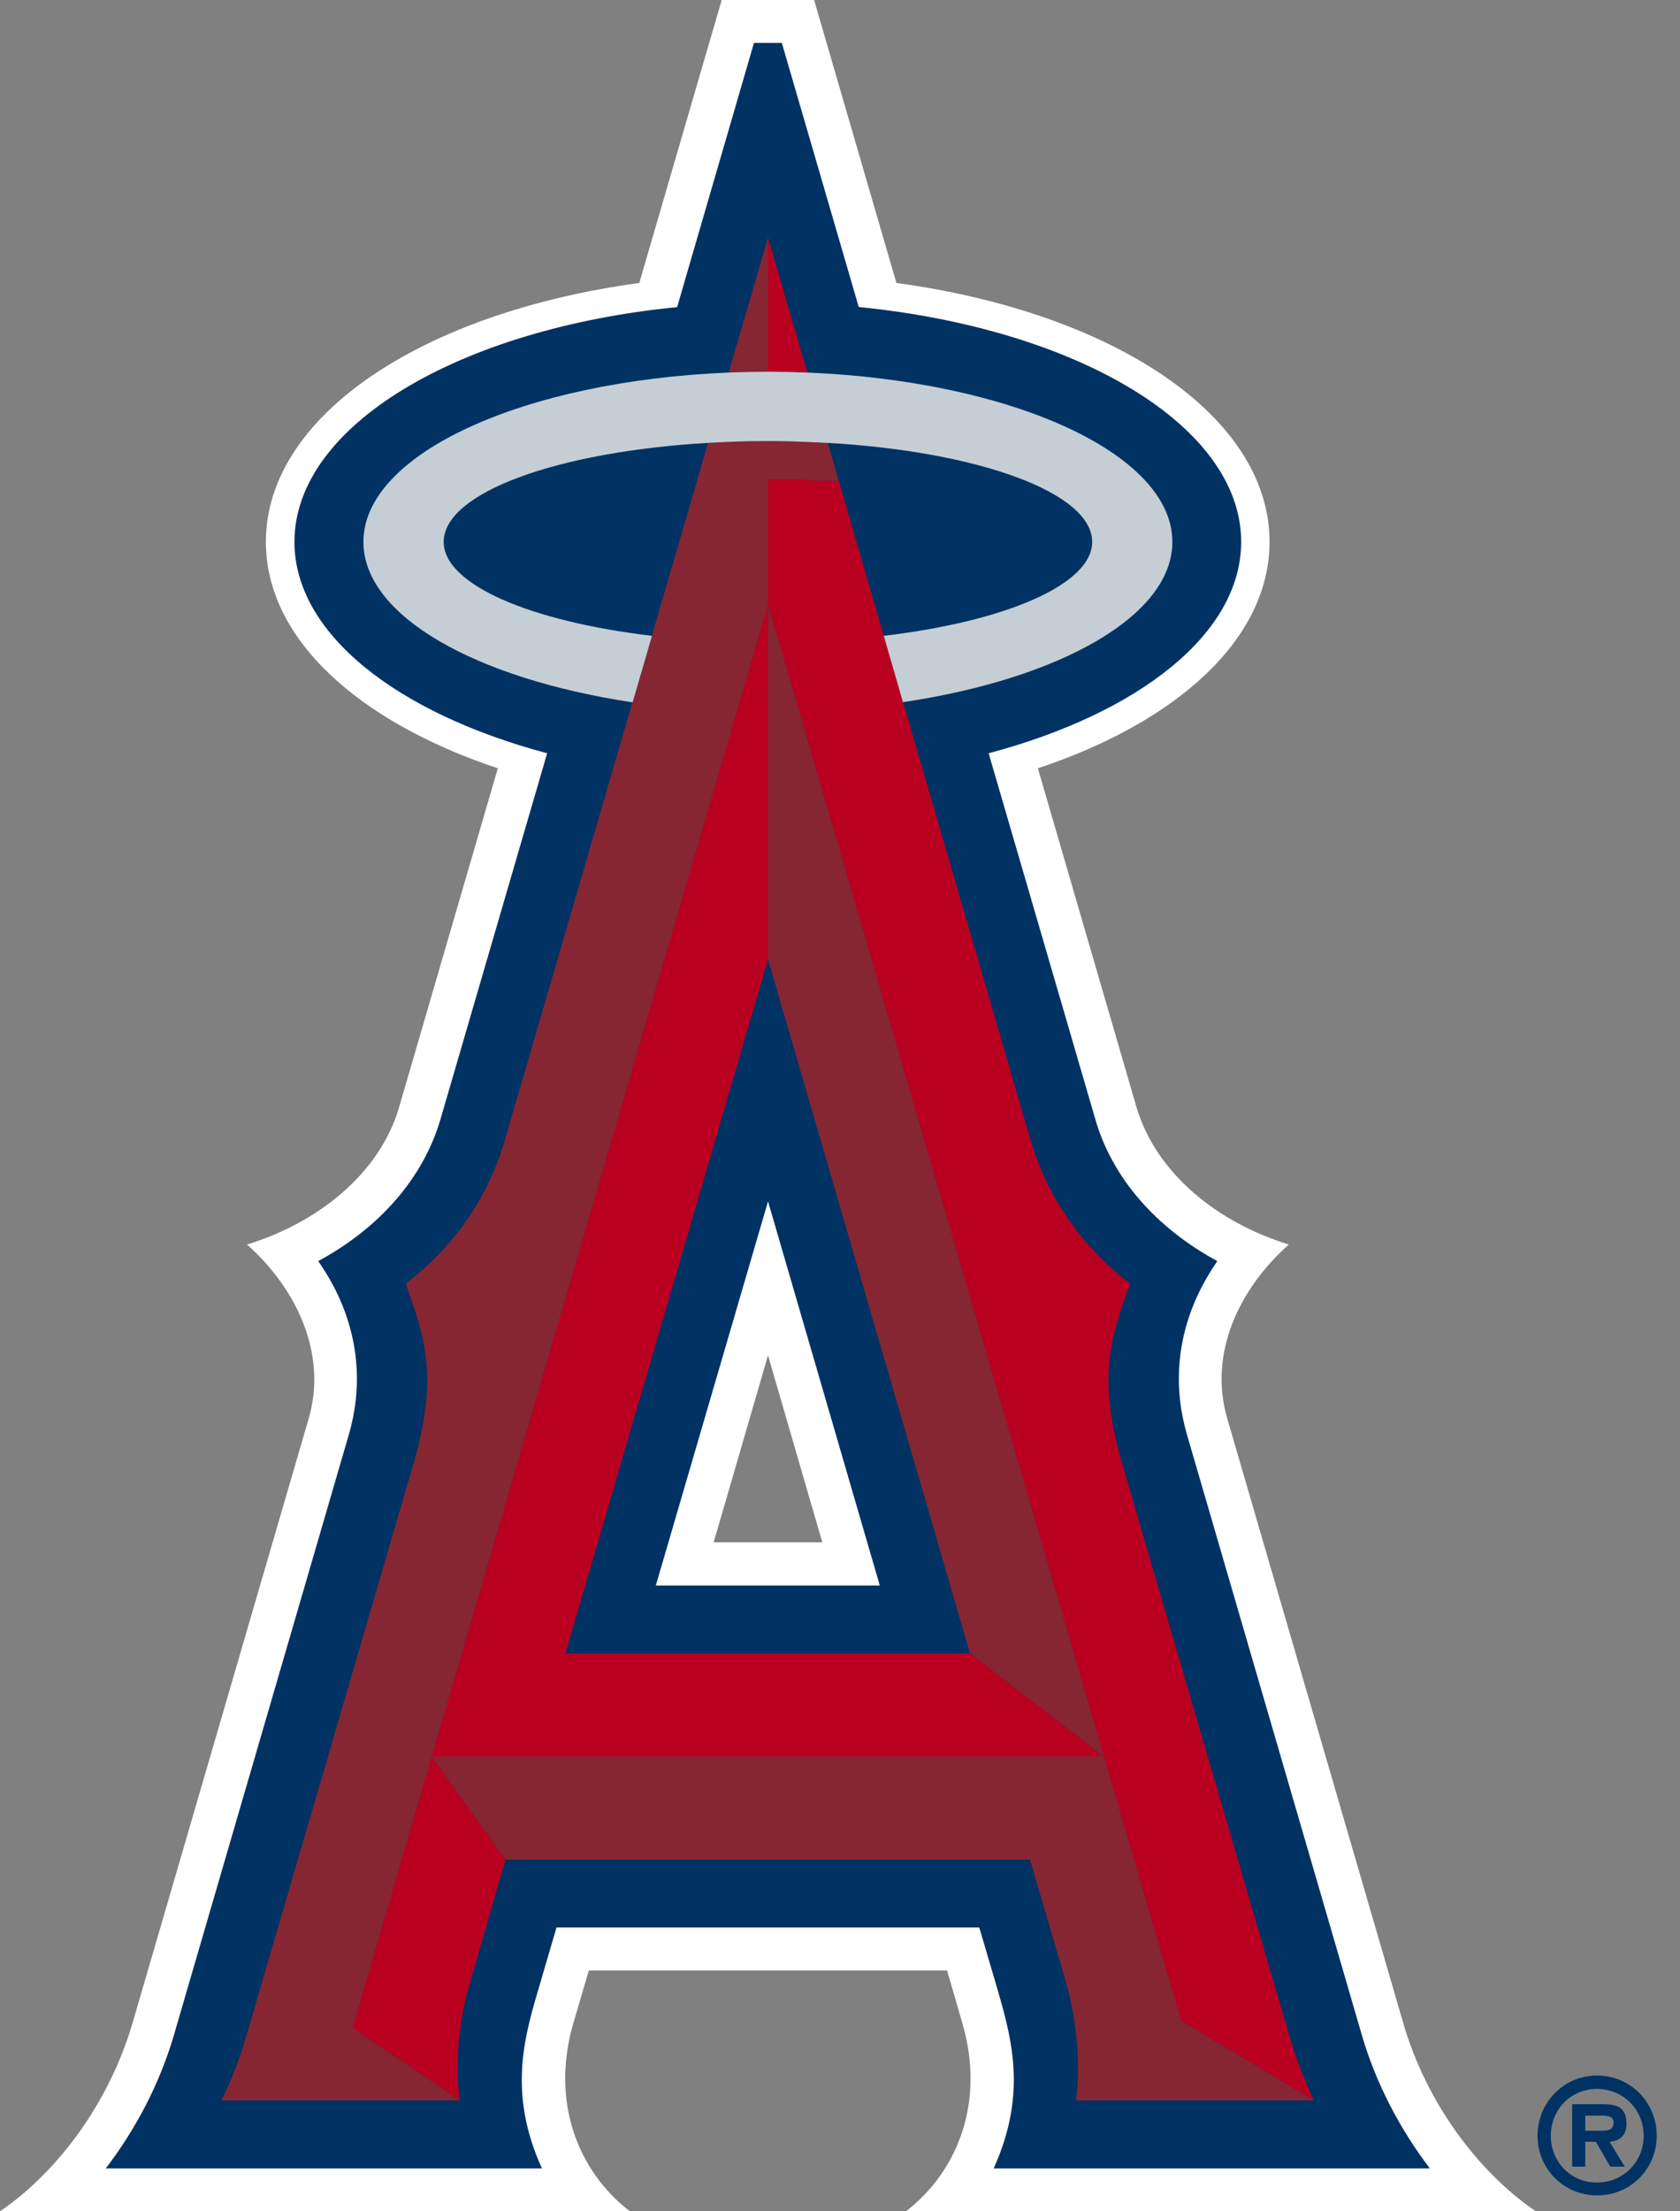
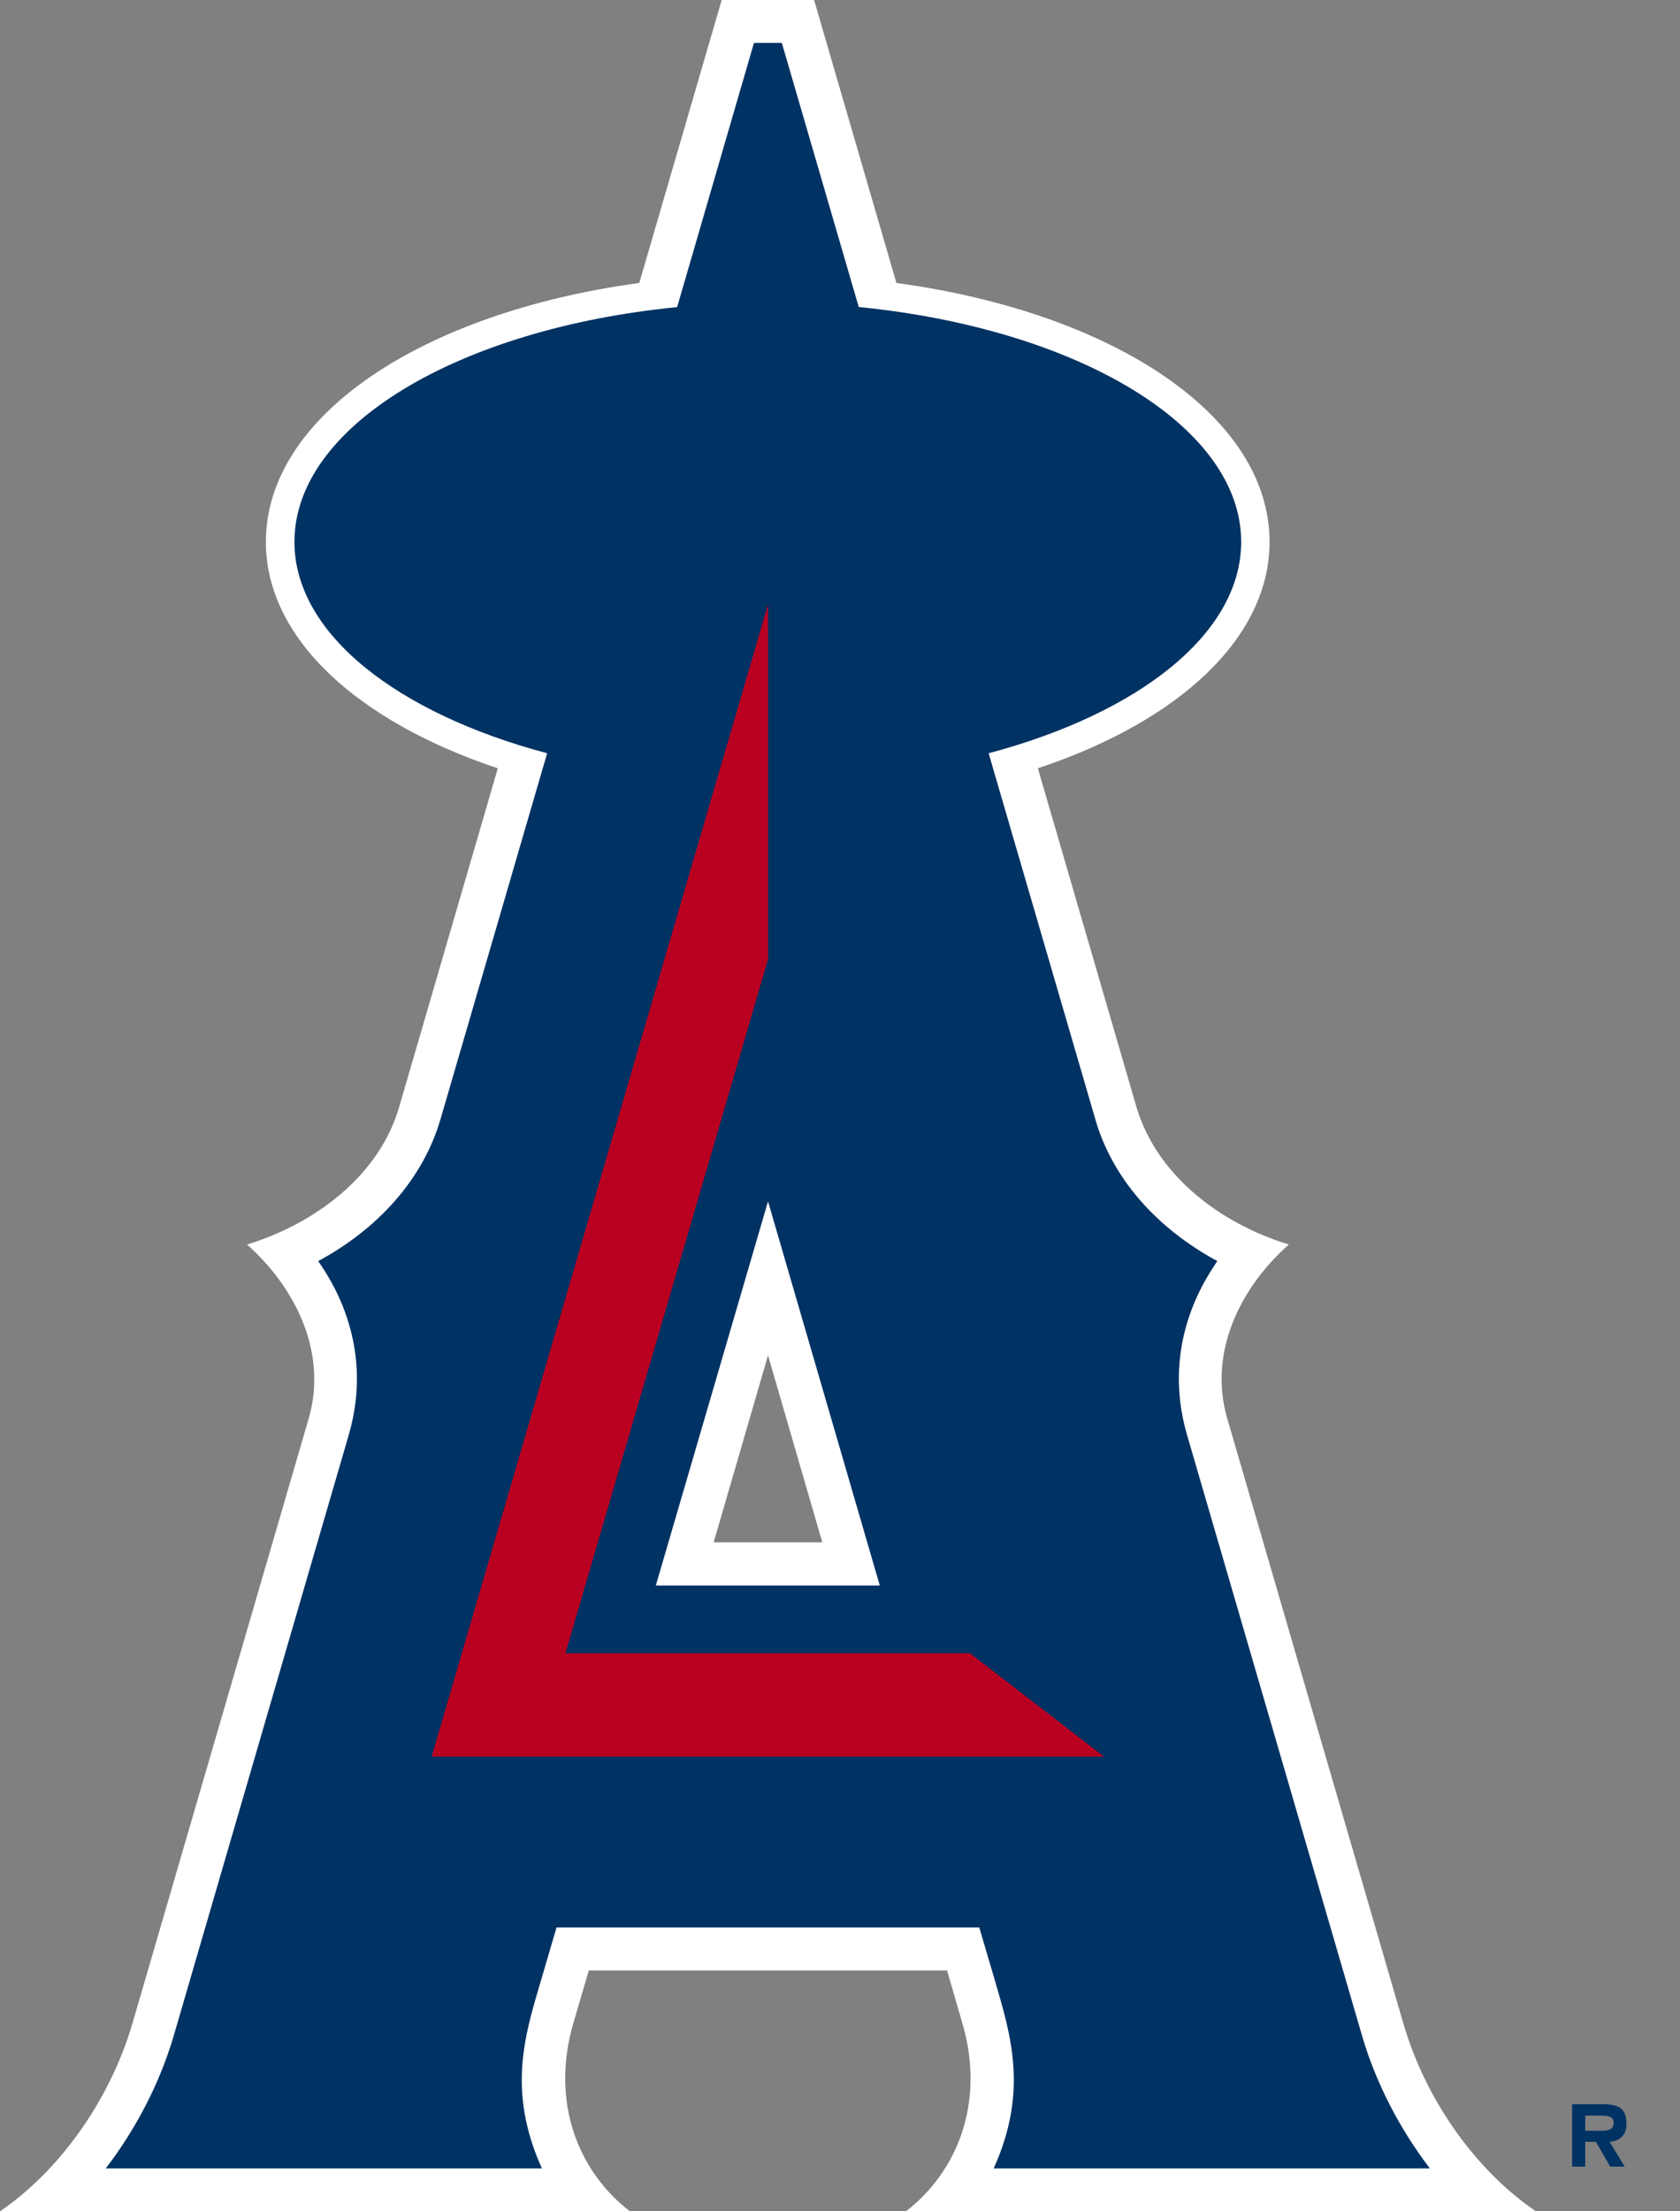
<svg xmlns="http://www.w3.org/2000/svg" width="19" height="25" viewBox="0 0 19 25" fill="none">
  <rect x="0" y="0" width="19" height="25" fill="#808080" stroke="none" />
  <g clip-path="url(#clip0_2006_114)">
    <path d="M10.245 25H17.37C16.711 24.552 16.131 23.768 15.871 22.875L13.88 16.038C13.664 15.303 14.014 14.568 14.576 14.07C13.78 13.826 13.076 13.273 12.852 12.513L11.738 8.686C13.324 8.158 14.358 7.217 14.358 6.126C14.358 4.701 12.592 3.533 10.138 3.199L9.207 0H8.162L7.23 3.199C4.775 3.533 3.007 4.701 3.007 6.126C3.007 7.217 4.043 8.157 5.63 8.686L4.515 12.513C4.296 13.273 3.588 13.826 2.794 14.07C3.353 14.568 3.705 15.303 3.491 16.038L1.498 22.875C1.235 23.768 0.657 24.552 0 25H7.124C6.541 24.552 6.224 23.768 6.484 22.874L6.659 22.277H10.711L10.884 22.874C11.146 23.768 10.827 24.552 10.246 25L10.245 25ZM8.071 17.437L8.686 15.323L9.3 17.437H8.071H8.071Z" fill="white" />
    <path d="M16.171 24.515C15.832 24.07 15.561 23.553 15.403 23.011L13.425 16.223C13.11 15.145 13.691 14.38 13.767 14.257C13.079 13.885 12.576 13.318 12.386 12.648L11.181 8.516C12.88 8.064 14.037 7.164 14.037 6.126C14.037 4.812 12.175 3.715 9.712 3.471L8.842 0.485H8.527L7.658 3.472C5.192 3.715 3.33 4.812 3.33 6.126C3.33 7.164 4.49 8.064 6.188 8.516L4.983 12.649C4.789 13.318 4.289 13.885 3.599 14.257C3.677 14.38 4.259 15.145 3.944 16.223L1.966 23.011C1.807 23.553 1.537 24.07 1.196 24.515H6.129C5.73 23.635 5.94 22.995 6.118 22.391L6.294 21.791H11.075L11.252 22.391C11.427 22.995 11.636 23.635 11.238 24.515H16.171H16.171ZM7.417 17.925L8.686 13.582L9.95 17.925H7.417Z" fill="#003263" />
-     <path d="M9.995 7.188L9.362 5.007L9.486 5.442C9.227 5.429 8.959 5.418 8.686 5.418V6.833L12.485 19.858L13.359 22.847L14.86 23.746C14.755 23.518 14.662 23.285 14.59 23.044L12.698 16.57C12.4 15.559 12.564 15.121 12.78 14.512C12.212 14.077 11.833 13.508 11.649 12.868L10.214 7.938L10.212 7.939L9.995 7.188H9.995ZM9.131 4.211L8.686 2.686V4.203C8.836 4.203 8.982 4.205 9.131 4.211ZM3.987 22.926L5.201 23.746C5.138 23.337 5.197 22.801 5.315 22.419L5.716 21.025L4.882 19.858L3.987 22.926L3.987 22.926Z" fill="#BA0021" />
    <path d="M6.395 18.691L8.686 10.845V6.833L4.882 19.859H12.485L10.97 18.691" fill="#BA0021" />
-     <path d="M8.686 10.845L10.97 18.691L12.485 19.858L8.686 6.833" fill="#862633" />
-     <path d="M14.86 23.746L13.359 22.847L12.485 19.858H4.882L8.686 6.833V5.418C8.959 5.418 9.227 5.428 9.486 5.441L9.362 5.006C9.328 5.006 9.293 5.005 9.259 5.002C9.072 4.993 8.881 4.986 8.686 4.986C8.455 4.986 8.228 4.995 8.008 5.007L7.372 7.188H7.374L7.155 7.939H7.153L5.716 12.868C5.533 13.508 5.159 14.077 4.589 14.512C4.803 15.121 4.966 15.559 4.67 16.57L2.778 23.045C2.707 23.285 2.616 23.518 2.505 23.746H5.201L3.987 22.926L4.882 19.858L5.716 21.024H11.649L12.059 22.419C12.168 22.801 12.229 23.337 12.168 23.746H14.86V23.746ZM8.686 2.686L8.241 4.211C8.388 4.205 8.537 4.203 8.686 4.203V2.686H8.686Z" fill="#862633" />
-     <path d="M7.374 7.188H7.372C5.996 7.025 5.018 6.609 5.018 6.126C5.018 5.569 6.305 5.106 8.007 5.007C8.228 4.995 8.455 4.986 8.686 4.986C8.881 4.986 9.072 4.994 9.259 5.002C9.293 5.005 9.328 5.007 9.362 5.007C11.062 5.105 12.352 5.568 12.352 6.126C12.352 6.609 11.371 7.025 9.997 7.188H9.995L10.212 7.939L10.214 7.938C11.986 7.674 13.259 6.964 13.259 6.126C13.259 5.129 11.445 4.307 9.131 4.212C8.982 4.206 8.836 4.203 8.686 4.203C8.536 4.203 8.387 4.206 8.241 4.212C5.92 4.307 4.11 5.129 4.11 6.126C4.11 6.964 5.381 7.674 7.153 7.94H7.155L7.374 7.188V7.188Z" fill="#C4CED4" />
    <path d="M18.394 24.008C18.394 23.819 18.283 23.789 18.122 23.789H17.78V24.495H17.928V24.214H18.049L18.211 24.495H18.375L18.204 24.214C18.329 24.203 18.395 24.134 18.395 24.009L18.394 24.008ZM18.125 24.089H17.928V23.918H18.09C18.159 23.918 18.249 23.918 18.249 23.994C18.249 24.068 18.204 24.089 18.125 24.089H18.125Z" fill="#003263" />
-     <path d="M18.061 23.465C17.686 23.465 17.389 23.768 17.389 24.146C17.389 24.52 17.686 24.82 18.061 24.82C18.44 24.82 18.737 24.52 18.737 24.146C18.737 23.768 18.44 23.465 18.061 23.465V23.465ZM18.061 24.675C17.771 24.675 17.539 24.448 17.539 24.146C17.539 23.843 17.771 23.616 18.061 23.616C18.351 23.616 18.589 23.843 18.589 24.146C18.589 24.448 18.351 24.675 18.061 24.675V24.675Z" fill="#003263" />
  </g>
  <defs>
    <clipPath id="clip0_2006_114">
      <rect width="18.737" height="25" fill="white" />
    </clipPath>
  </defs>
</svg>